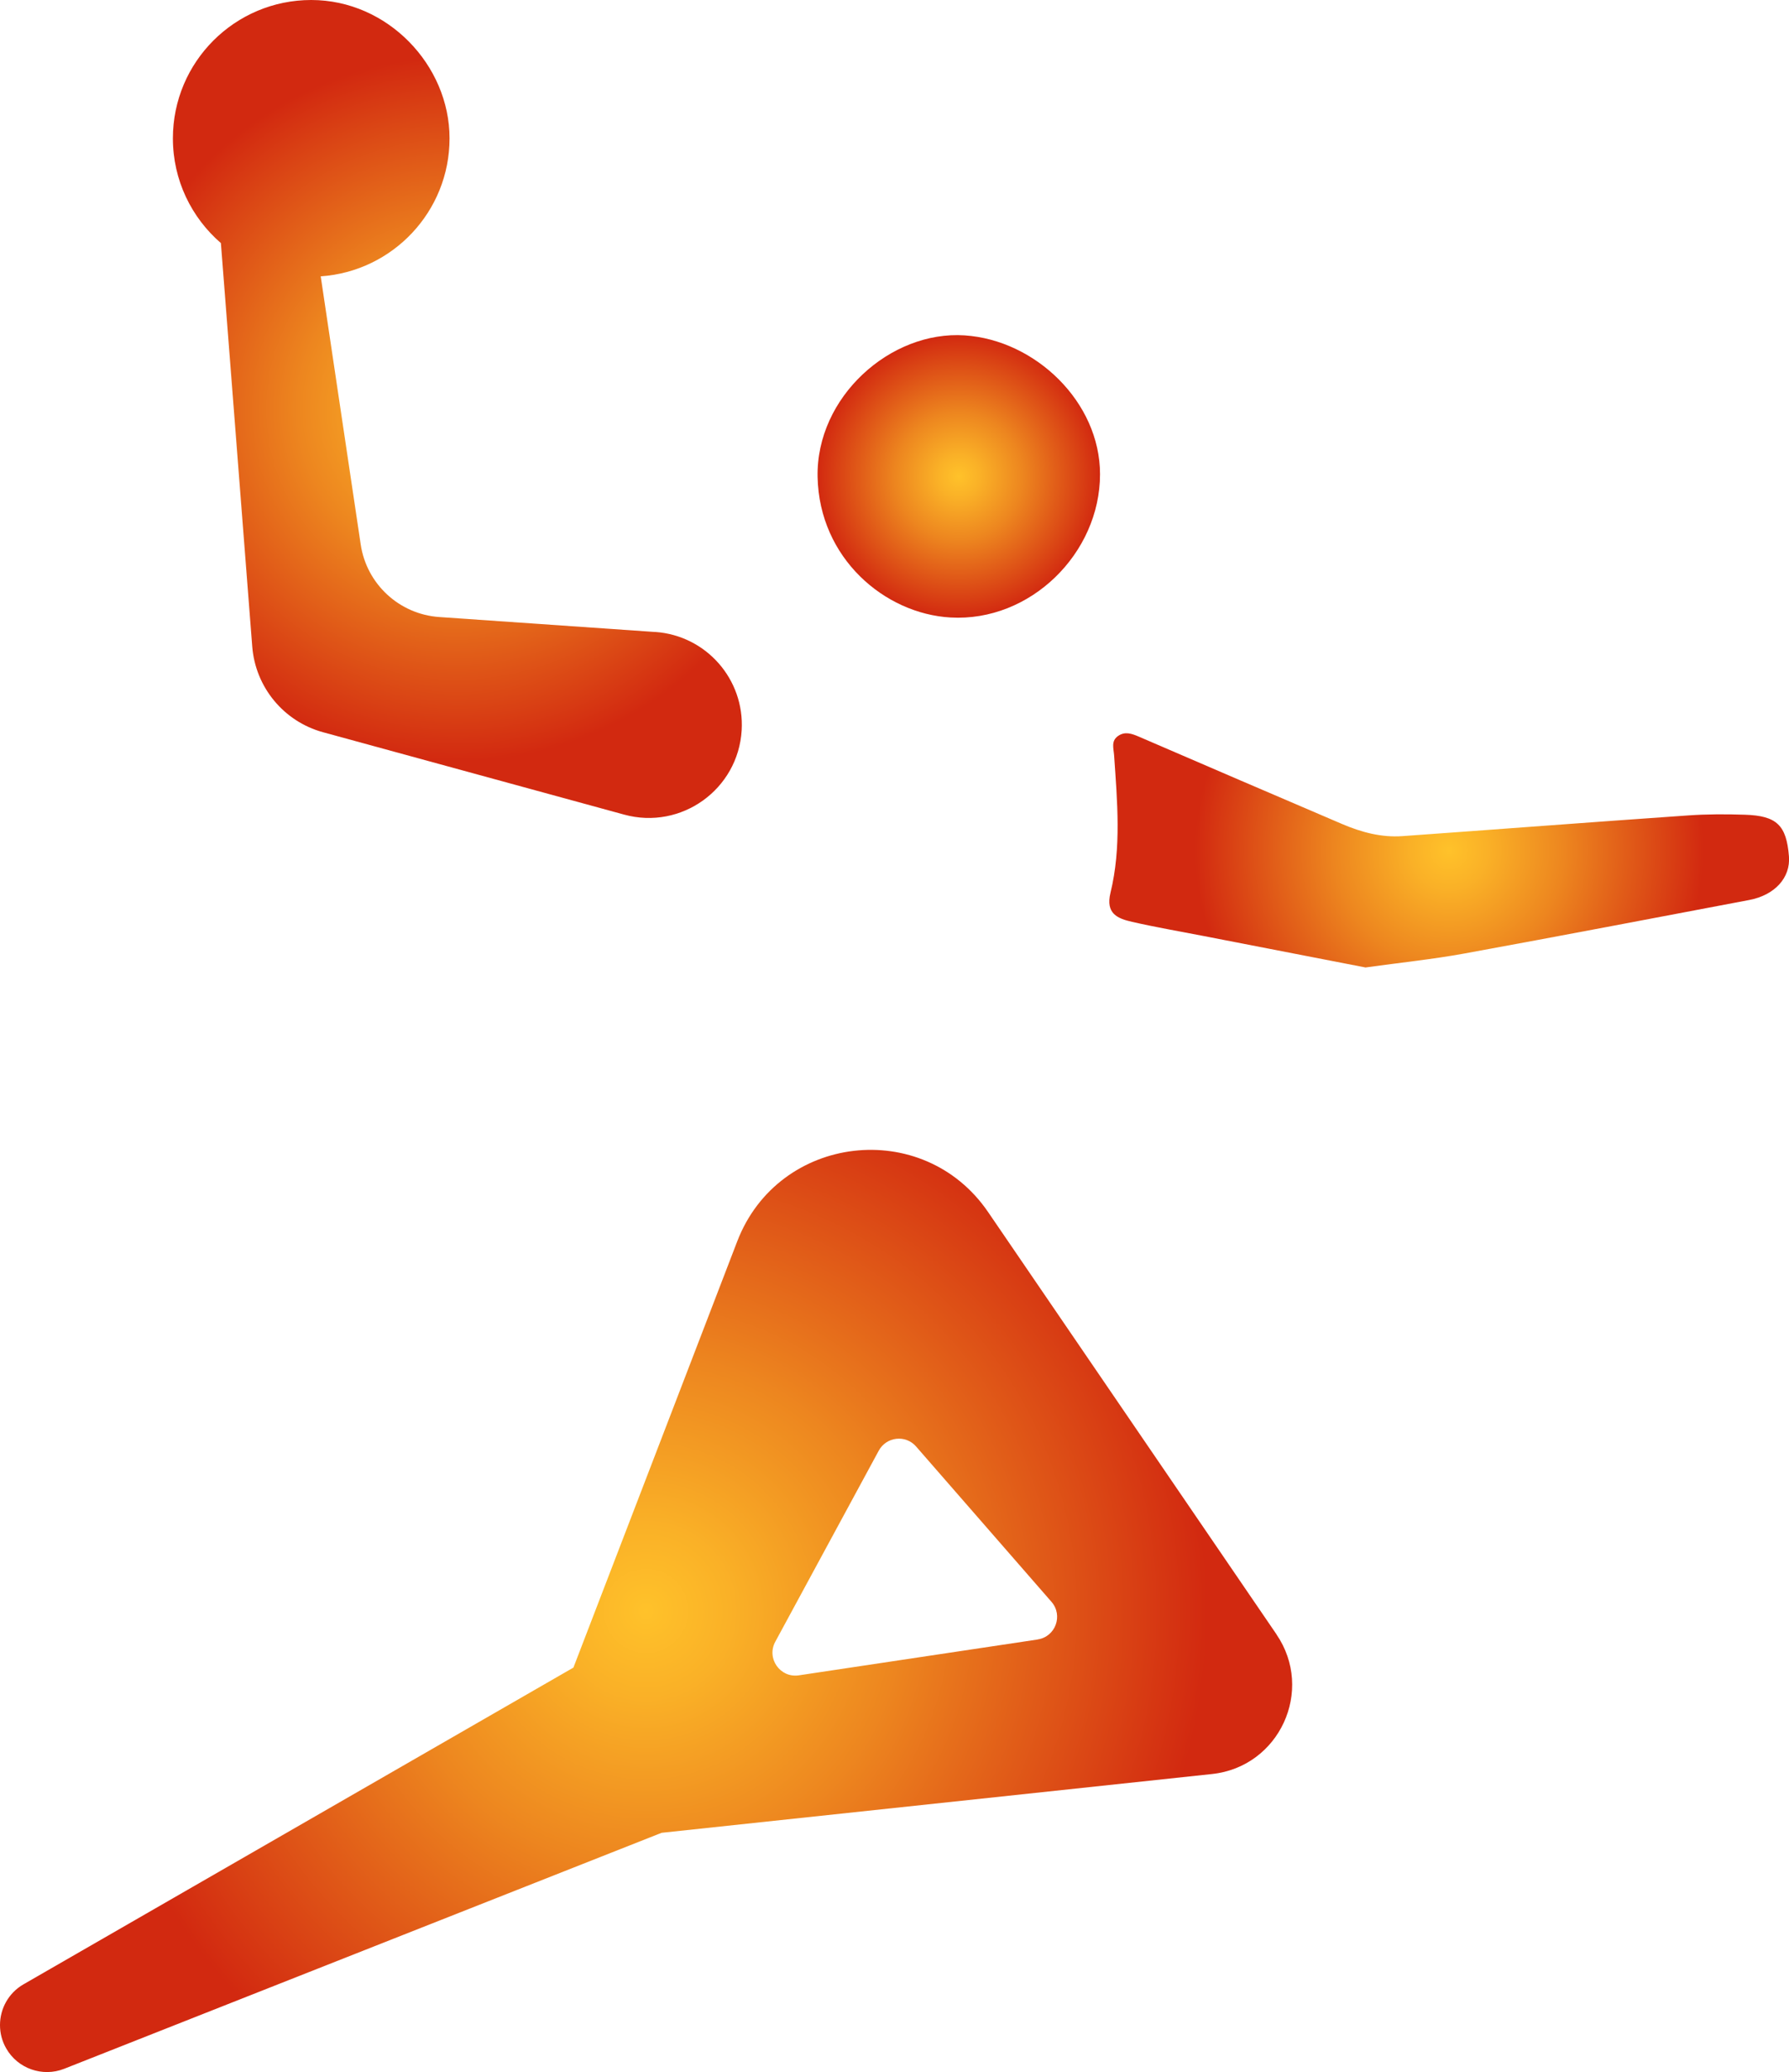
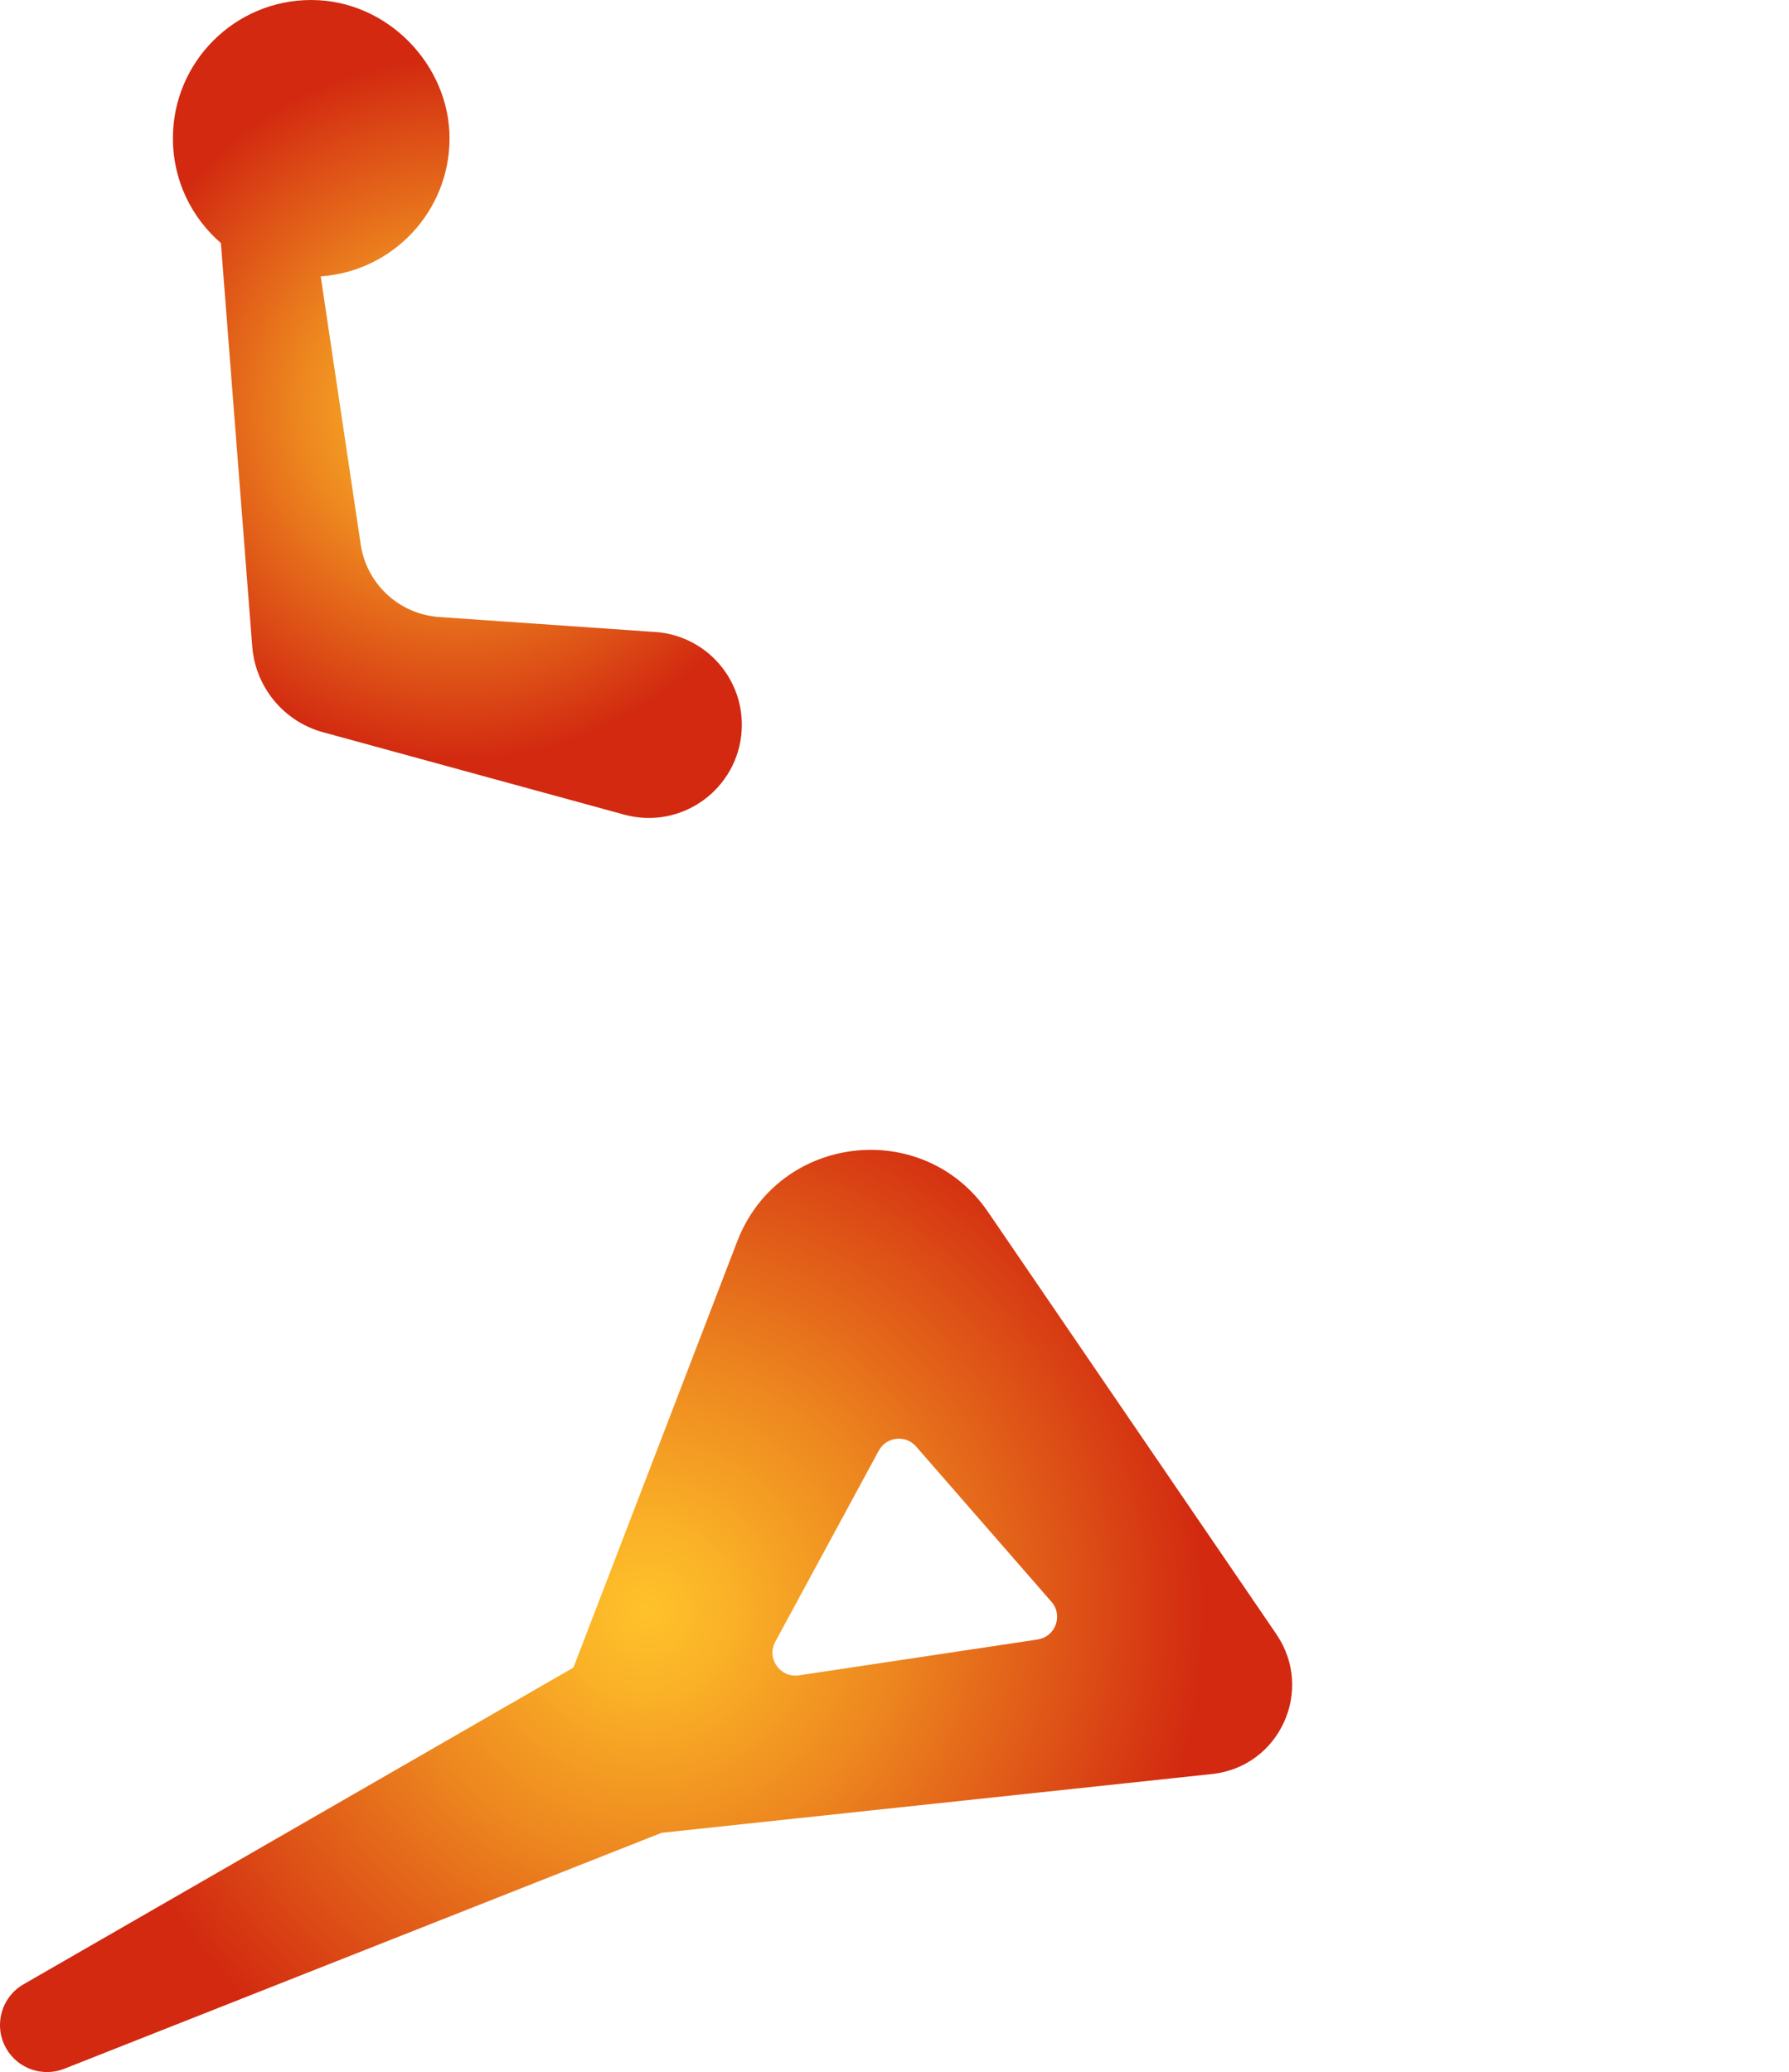
<svg xmlns="http://www.w3.org/2000/svg" xmlns:xlink="http://www.w3.org/1999/xlink" id="_Слой_2" data-name="Слой 2" viewBox="0 0 350.36 405.73">
  <defs>
    <style>
      .cls-1 {
        fill: url(#_Безымянный_градиент_169-3);
      }

      .cls-1, .cls-2, .cls-3, .cls-4 {
        stroke-width: 0px;
      }

      .cls-2 {
        fill: url(#_Безымянный_градиент_169-4);
      }

      .cls-3 {
        fill: url(#_Безымянный_градиент_169-2);
      }

      .cls-4 {
        fill: url(#_Безымянный_градиент_169);
      }
    </style>
    <radialGradient id="_Безымянный_градиент_169" data-name="Безымянный градиент 169" cx="283.8" cy="166.51" fx="283.8" fy="166.51" r="49.78" gradientUnits="userSpaceOnUse">
      <stop offset="0" stop-color="#ffc22a" />
      <stop offset=".15" stop-color="#fab127" />
      <stop offset=".45" stop-color="#ed861f" />
      <stop offset=".86" stop-color="#d94114" />
      <stop offset="1" stop-color="#d22910" />
    </radialGradient>
    <radialGradient id="_Безымянный_градиент_169-2" data-name="Безымянный градиент 169" cx="187.77" cy="93.29" fx="187.77" fy="93.29" r="27.66" xlink:href="#_Безымянный_градиент_169" />
    <radialGradient id="_Безымянный_градиент_169-3" data-name="Безымянный градиент 169" cx="126.54" cy="315.44" fx="126.54" fy="315.44" r="109.92" xlink:href="#_Безымянный_градиент_169" />
    <radialGradient id="_Безымянный_градиент_169-4" data-name="Безымянный градиент 169" cx="89.56" cy="80.09" fx="89.56" fy="80.09" r="68.98" xlink:href="#_Безымянный_градиент_169" />
  </defs>
  <g id="_Слой_1-2" data-name="Слой 1">
    <g>
-       <path class="cls-4" d="m267.48,189.45c-10.02-1.95-20.89-4.06-31.76-6.17-4.67-.91-9.36-1.71-14-2.77-2.86-.65-5.24-1.61-4.24-5.7,2.16-8.86,1.32-17.9.71-26.88-.1-1.44-.64-2.84.79-3.83,1.31-.91,2.63-.47,4,.12,13.27,5.74,26.57,11.44,39.86,17.13,3.77,1.61,7.69,2.67,11.83,2.37,18.63-1.33,37.26-2.76,55.9-4.05,3.7-.26,7.43-.26,11.14-.14,6.28.2,8.15,2.07,8.64,8.16.33,4.16-2.76,7.59-7.79,8.54-18.61,3.52-37.22,7.09-55.85,10.49-6.05,1.1-12.19,1.74-19.22,2.71Z" />
-       <path class="cls-3" d="m215.43,92.86c0,15.46-13.62,28.95-29.29,28.05-12.92-.74-25.69-11.64-26.02-27.5-.32-15.65,14.25-28.71,28.8-27.74,13.86.92,26.51,13.06,26.51,27.19Z" />
      <path class="cls-1" d="m249.99,320.02l-56.48-82.69c-12.7-18.59-41.05-15.28-49.13,5.74l-32.08,83.46L4.6,388.55c-2.95,1.7-4.6,4.79-4.6,7.98,0,1.55.38,3.11,1.21,4.56,2.26,3.97,7.11,5.67,11.36,4l117-46.21,107.79-11.51c13.2-1.4,20.11-16.38,12.62-27.35Zm-46.78,1.01l-46.78,7.02c-3.66.54-6.36-3.33-4.6-6.58l20.27-37.42c1.49-2.74,5.26-3.17,7.31-.81l26.51,30.41c2.33,2.67.79,6.85-2.71,7.37Z" />
      <path class="cls-2" d="m128.3,123.75l-42.28-2.93c-7.83-.54-14.23-6.46-15.38-14.22l-7.83-52.49c14.09-.96,25.23-12.69,25.23-27.02S75.91,0,60.95,0s-27.09,12.13-27.09,27.09c0,8.2,3.65,15.54,9.4,20.51l6.14,79c.62,7.96,6.17,14.68,13.87,16.78l58.97,16.13c11.17,3.06,22.32-4.94,23.01-16.51.59-9.98-6.96-18.57-16.94-19.26Z" />
    </g>
  </g>
</svg>